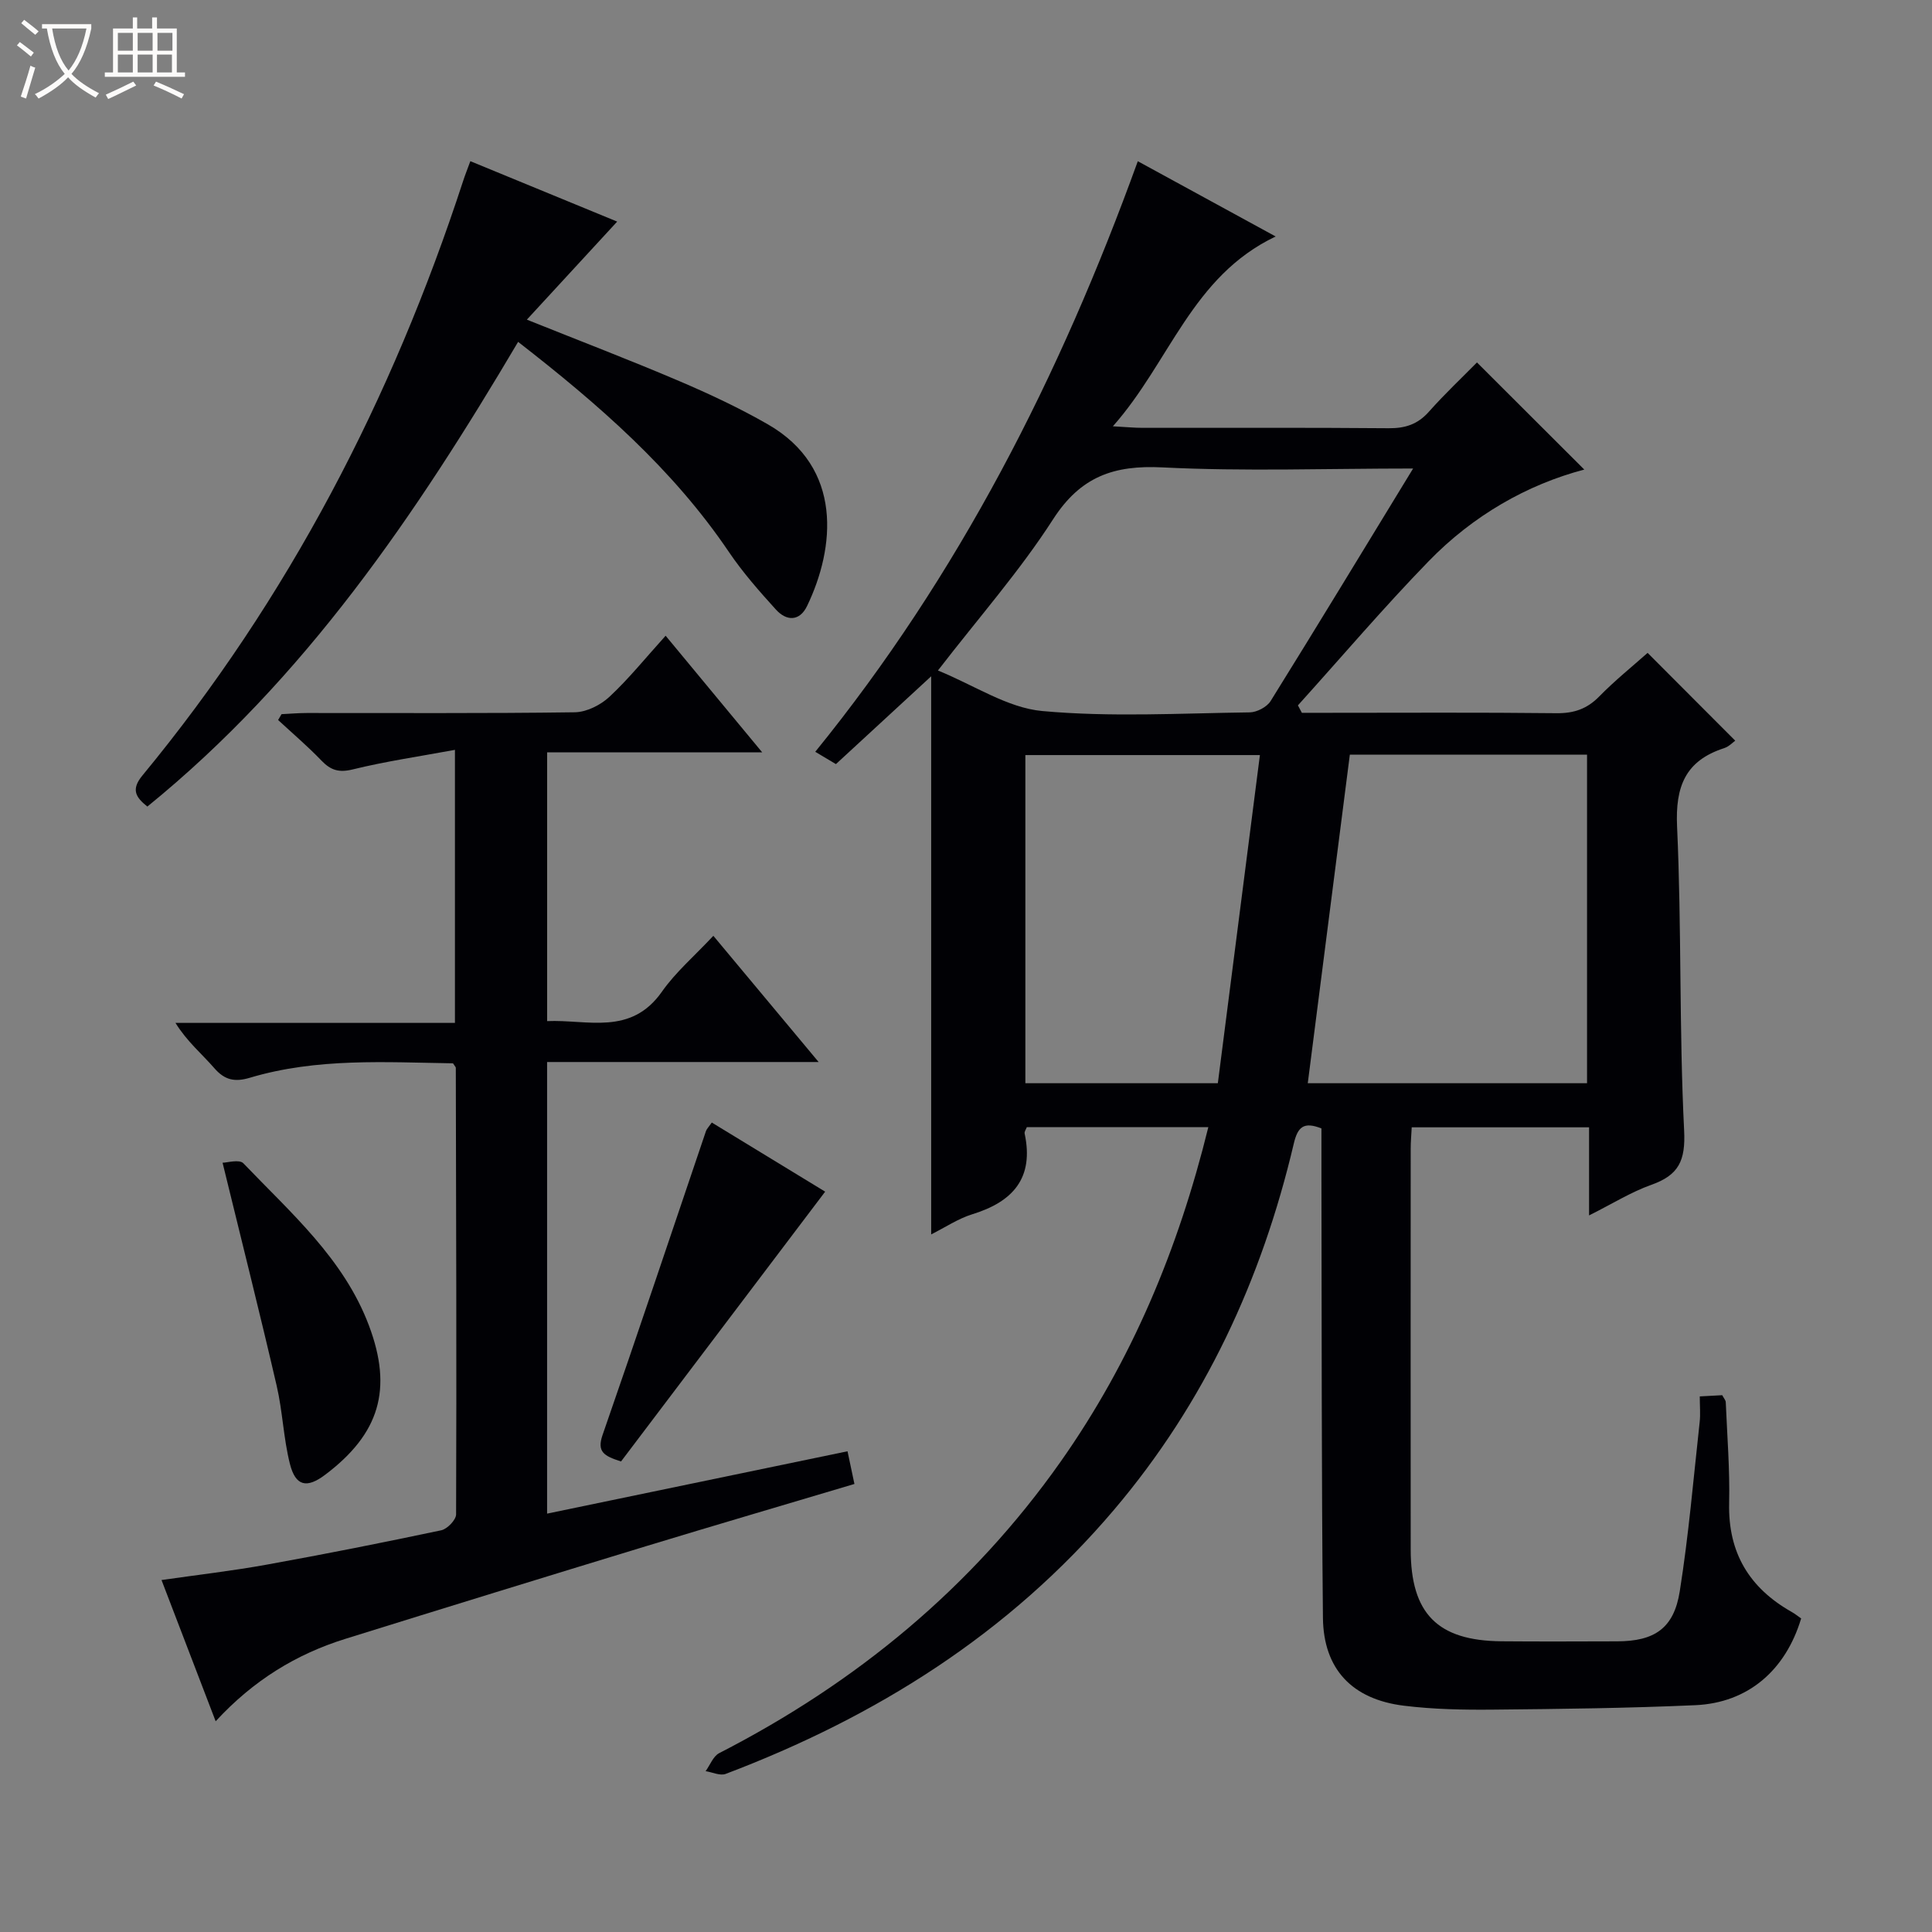
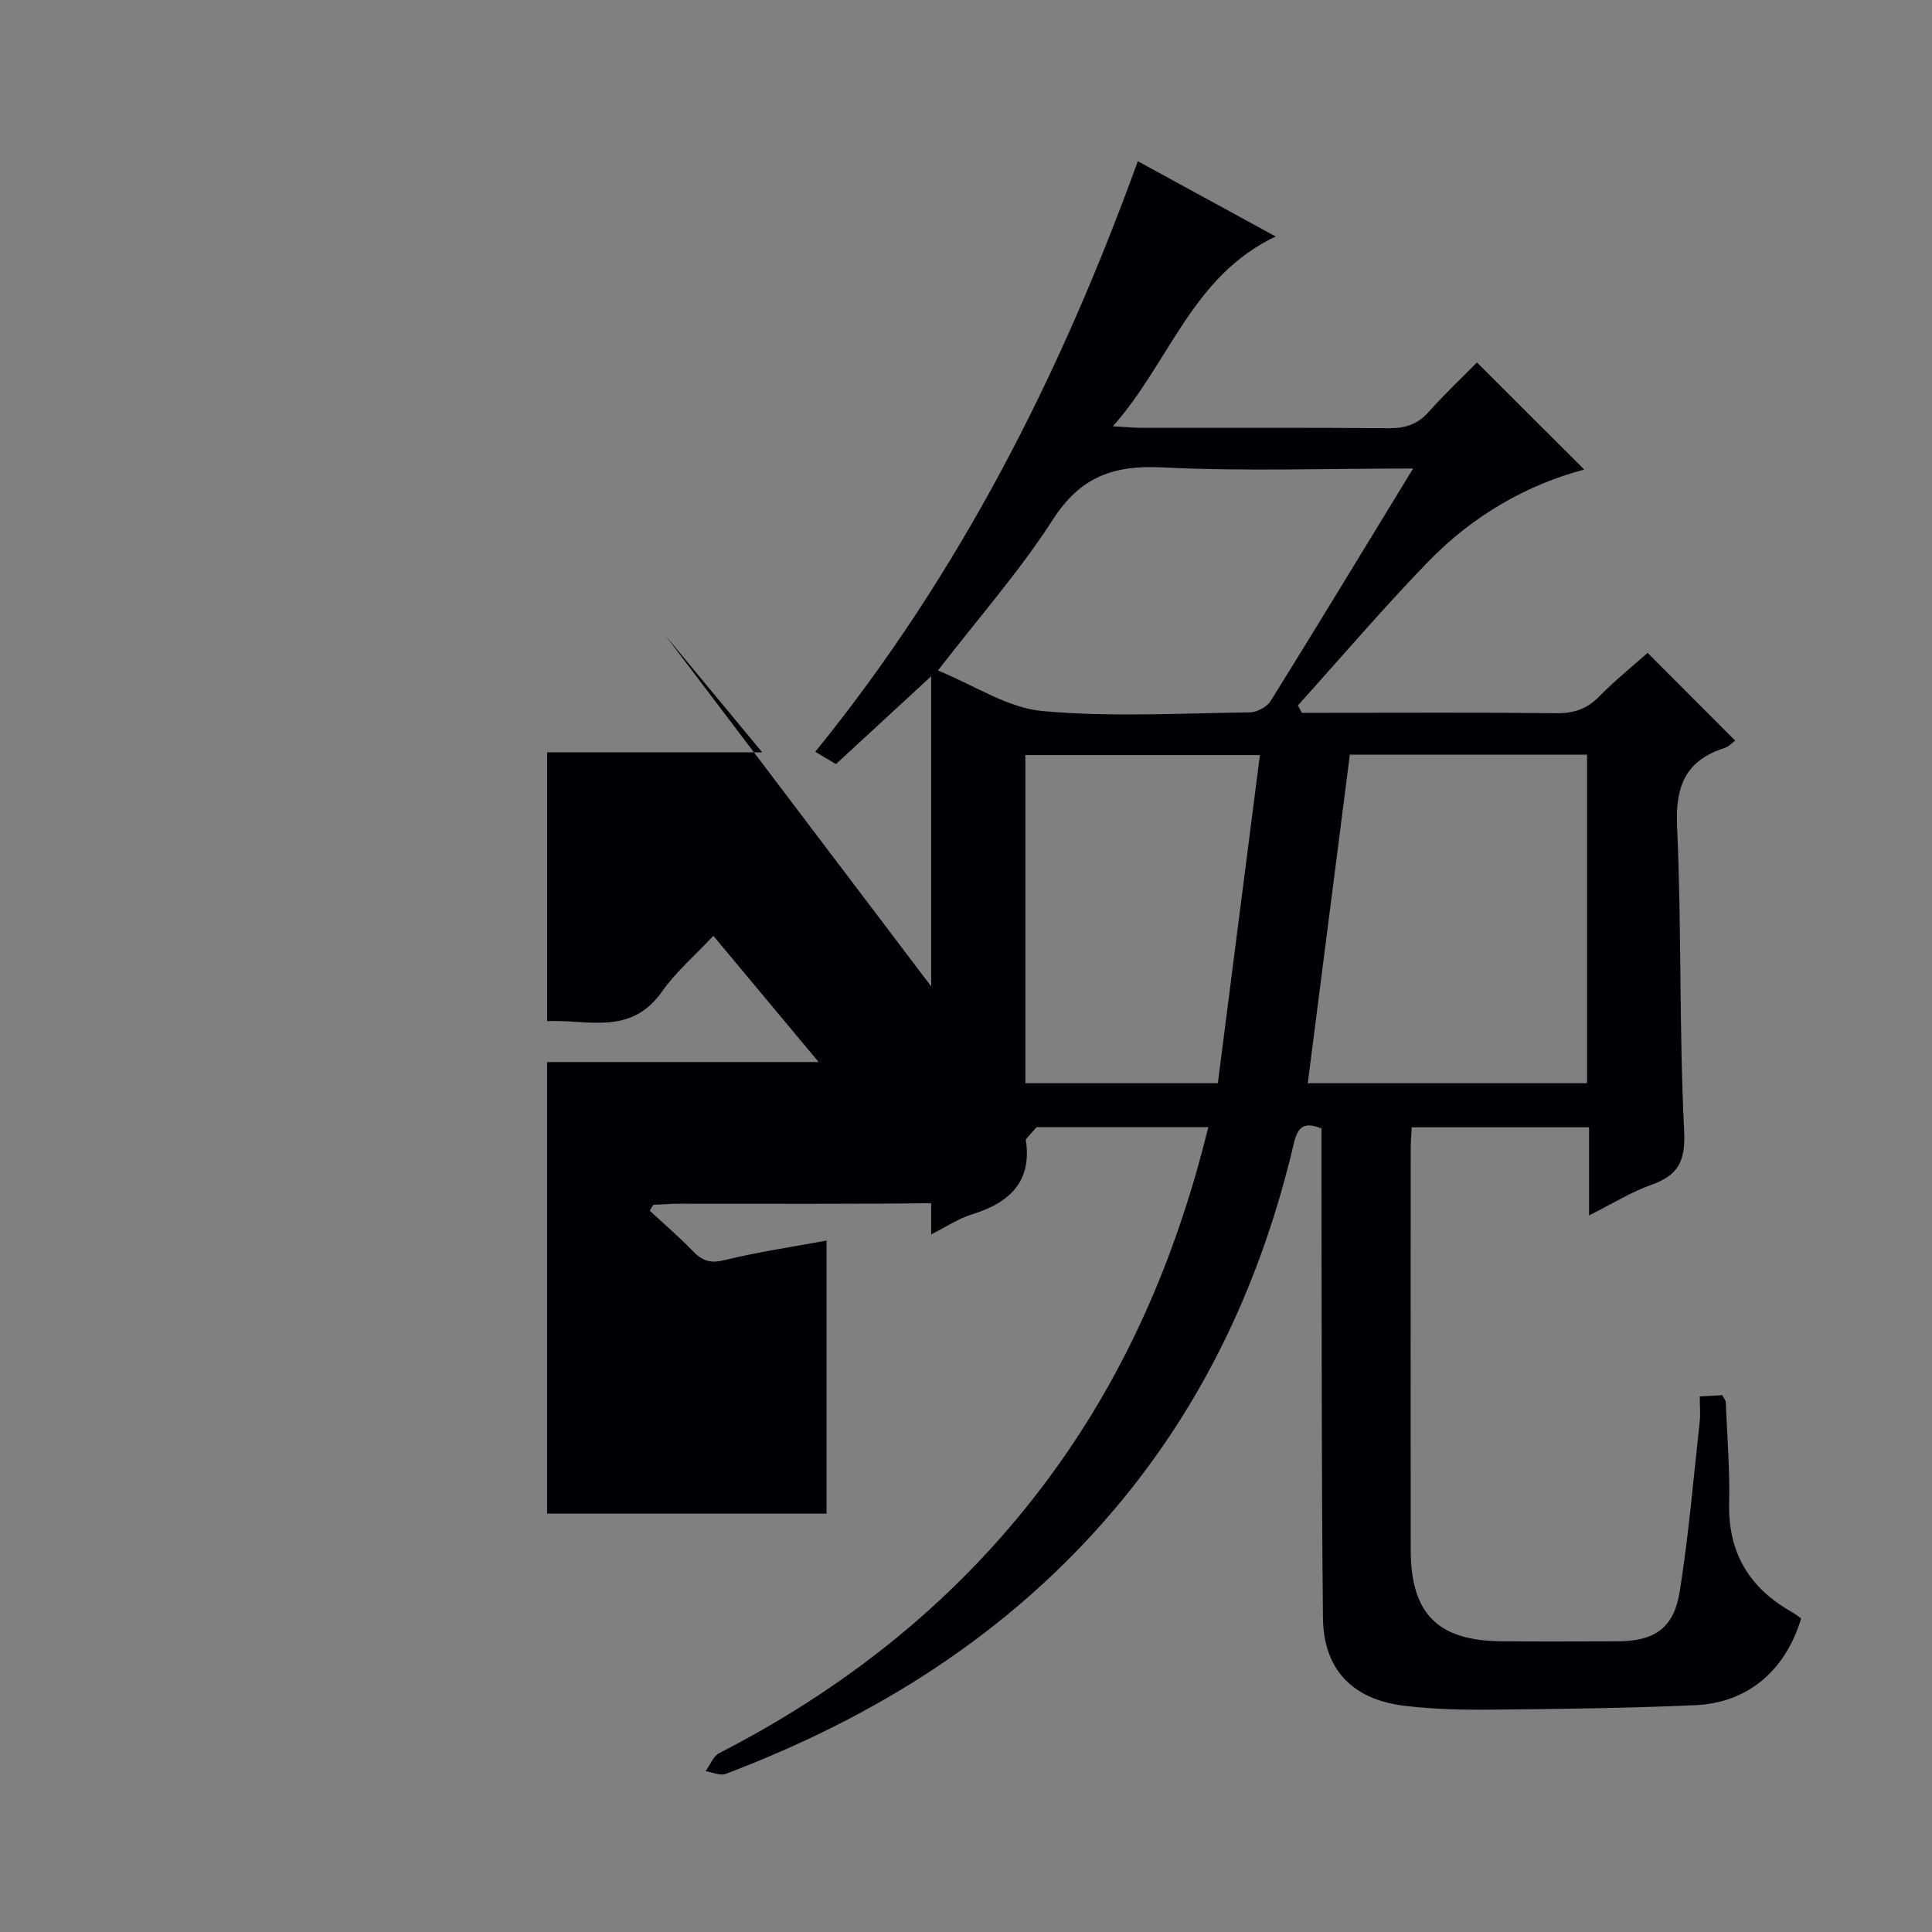
<svg xmlns="http://www.w3.org/2000/svg" enable-background="new 0 0 400 400" viewBox="0 0 400 400">
  <rect x="0" y="0" width="400" height="400" fill="#808080" stroke="none" />
-   <path d="m6.4 11.7c-1-.8-1.9-1.6-2.9-2.3l.6-.7c.9.7 1.9 1.4 2.9 2.2zm-2.1 8.3c.7-2.1 1.4-4.2 2-6.4.2.1.6.3 1 .4-.7 2.3-1.3 4.4-1.9 6.4zm3-12.8c-1.1-.9-2.1-1.7-2.9-2.4l.6-.7c1 .8 2 1.5 3 2.4zm1.4-1.3v-.9h10.2v.9c-.9 4.2-2.3 7.3-4.1 9.4 1.3 1.4 3.2 2.7 5.7 4-.2.2-.4.5-.7.9-2.5-1.4-4.4-2.7-5.7-4.2-1.4 1.5-3.5 3-6.1 4.4 0 0 0 0-.1-.1-.3-.4-.5-.7-.7-.8 2.7-1.3 4.7-2.8 6.2-4.2-1.8-2.2-3-5.3-3.7-9.4zm9.2 0h-7.1c.6 3.8 1.7 6.7 3.4 8.7 1.7-2.1 2.9-4.8 3.7-8.7z" fill="#fcfbfa" />
-   <path d="m31.6 3.6h.9v2.3h4.1v9.1h1.7v.9h-16.6v-.9h1.7v-9.1h4.1v-2.3h.9v2.3h3.1v-2.3zm-4 13.3.6.8c-1.9.9-3.8 1.9-5.8 2.8-.2-.3-.3-.6-.5-.9 2-.9 3.9-1.8 5.7-2.7zm-3.2-10.1v3.7h3.1v-3.7zm0 4.5v3.7h3.1v-3.7zm4.1-4.5v3.7h3.1v-3.7zm0 4.5v3.7h3.1v-3.7zm9.1 9.1c-2.1-1.1-4.1-2-5.8-2.7l.5-.8c2.2.9 4.1 1.8 5.8 2.6zm-1.9-13.6h-3.1v3.7h3.1zm-3.2 4.5v3.7h3.1v-3.7z" fill="#fcfbfa" />
  <g fill="#010105">
    <path d="m329 251.64c0-6.58 0-12.21 0-18.24-12.32 0-24.35 0-36.72 0-.07 1.51-.21 2.96-.21 4.41-.01 27.66-.02 55.33 0 82.99.01 13.28 5.55 18.89 18.77 19.01 8 .07 16 .03 24 .01 7.68-.02 11.71-2.67 12.93-10.32 1.85-11.63 2.84-23.39 4.13-35.1.18-1.62.02-3.28.02-5.29 1.81-.1 3.22-.17 4.65-.25.32.62.71 1.03.73 1.45.29 6.98.86 13.97.7 20.94-.23 10.26 4.2 17.53 12.94 22.48.71.4 1.35.92 1.97 1.35-3.24 10.78-11.03 17.47-21.9 17.96-13.96.62-27.94.79-41.92.92-6.14.06-12.33-.06-18.41-.81-10.72-1.31-16.67-7.56-16.78-18.21-.31-30.32-.24-60.65-.31-90.98-.01-3.48 0-6.96 0-10.33-3.7-1.47-4.92-.28-5.73 3.16-6.61 28.08-18.44 53.66-37.21 75.79-21.75 25.65-49.25 42.88-80.41 54.69-1.15.43-2.75-.35-4.15-.57.92-1.27 1.57-3.09 2.81-3.73 28.33-14.54 52.26-34.2 70.68-60.33 14.74-20.92 24.39-44.07 30.59-69.27-12.76 0-25.12 0-37.58 0-.16.43-.53.92-.45 1.31 1.97 9.2-2.4 14.12-10.81 16.71-2.96.91-5.64 2.73-8.54 4.18 0-38.59 0-76.83 0-115.55-6.61 6.1-13.06 12.04-19.72 18.18-1.39-.83-2.61-1.55-4.28-2.55 29.69-36.55 50.63-77.66 66.78-122.27 9.38 5.12 18.55 10.13 28.54 15.58-17.38 8.27-21.9 25.99-33.7 39.3 2.91.16 4.51.32 6.11.32 17 .02 34-.07 50.99.08 3.43.03 6.01-.81 8.32-3.41 3.31-3.73 6.96-7.16 9.96-10.21 7.56 7.55 14.91 14.88 22.22 22.18-11.85 3.11-23.04 9.53-32.19 18.94-9.37 9.64-18.09 19.9-27.1 29.88.27.51.54 1.03.82 1.54h5.21c15.83 0 31.66-.1 47.49.08 3.61.04 6.32-.87 8.86-3.46 3.25-3.32 6.89-6.25 10.02-9.03 6.09 6.11 12.04 12.07 18.14 18.18-.46.32-1.29 1.22-2.31 1.55-8.02 2.6-10.11 7.93-9.73 16.23.96 20.95.41 41.96 1.46 62.9.32 6.32-1.14 9.27-6.8 11.28-4.17 1.48-8 3.89-12.88 6.33zm-.42-27.37c0-22.87 0-45.41 0-68.03-16.62 0-32.9 0-49.11 0-2.91 22.74-5.8 45.24-8.71 68.03zm-36.01-127.27c-17.98 0-34.96.62-51.88-.23-10.08-.51-16.96 1.89-22.66 10.74-6.89 10.71-15.4 20.37-23.84 31.31 7.57 3.08 14.4 7.73 21.59 8.39 14.21 1.3 28.63.46 42.96.28 1.48-.02 3.56-1.11 4.33-2.35 9.75-15.67 19.3-31.44 29.5-48.14zm-31.72 59.33c-16.92 0-32.67 0-48.56 0v67.94h39.85c2.9-22.6 5.79-45.1 8.71-67.94z" />
-     <path d="m137.81 131.62c6.64 8.02 12.99 15.68 20 24.15-15.31 0-29.78 0-44.53 0v55.64c8.36-.37 17.31 3.1 23.77-6.1 2.83-4.04 6.71-7.35 10.64-11.56 7.43 8.91 14.28 17.12 21.8 26.13-19.28 0-37.62 0-56.22 0v93.5c20.73-4.3 41.27-8.56 62.2-12.91.5 2.38.93 4.39 1.43 6.77-14.48 4.32-28.78 8.51-43.04 12.85-20.8 6.34-41.58 12.74-62.34 19.21-10.17 3.17-19.04 8.57-26.87 17.07-3.81-9.95-7.38-19.27-11.21-29.24 7.58-1.09 14.73-1.91 21.79-3.19 12.08-2.18 24.12-4.57 36.12-7.11 1.25-.26 3.08-2.16 3.08-3.3.11-30.82.01-61.64-.06-92.46 0-.14-.17-.28-.58-.92-13.9-.21-28.16-1.17-42.07 2.99-3.08.92-5.18.51-7.34-1.98-2.58-2.97-5.66-5.51-8.05-9.38h57.86c0-18.89 0-37.11 0-56.53-7.31 1.35-14.32 2.37-21.16 4.05-2.89.71-4.57.16-6.49-1.84-2.83-2.95-5.96-5.61-8.96-8.39.24-.4.47-.81.71-1.21 1.74-.08 3.47-.24 5.21-.24 18.5-.02 36.99.11 55.48-.15 2.44-.03 5.34-1.48 7.18-3.19 4.02-3.74 7.48-8.05 11.65-12.66z" />
-     <path d="m97.38 33.37c10.55 4.34 20.52 8.44 30.4 12.51-6.19 6.72-12.19 13.22-18.7 20.3 11.31 4.53 21.5 8.43 31.53 12.71 6.26 2.67 12.47 5.58 18.36 8.96 15.67 9 13.9 25.62 8.13 37.61-1.55 3.22-4.26 3.16-6.44.76-3.45-3.8-6.88-7.7-9.75-11.94-11.64-17.22-27.03-30.59-43.64-43.5-21.13 35.75-44.11 69.69-76.76 96.21-2.42-1.93-3.43-3.52-1.02-6.44 30.22-36.63 51.68-78.02 66.38-123.03.4-1.24.89-2.46 1.51-4.15z" />
-     <path d="m147.37 232.41c8.34 5.08 16.39 9.99 23.47 14.31-14.11 18.65-28.23 37.31-42.26 55.86-3.48-1.12-5.05-1.95-3.83-5.47 7.28-20.93 14.29-41.94 21.41-62.92.15-.45.53-.81 1.21-1.78z" />
-     <path d="m46.08 240.73c.91 0 3.47-.76 4.31.12 9.83 10.28 20.8 19.76 26 33.6 4.96 13.19 2.19 22.4-9.09 30.9-3.78 2.84-6.11 2.37-7.28-2.28-1.33-5.27-1.5-10.82-2.73-16.13-3.46-14.95-7.21-29.82-11.21-46.21z" />
+     <path d="m137.81 131.62c6.64 8.02 12.99 15.68 20 24.15-15.31 0-29.78 0-44.53 0v55.64c8.36-.37 17.31 3.1 23.77-6.1 2.83-4.04 6.71-7.35 10.64-11.56 7.43 8.91 14.28 17.12 21.8 26.13-19.28 0-37.62 0-56.22 0v93.5h57.86c0-18.89 0-37.11 0-56.53-7.31 1.35-14.32 2.37-21.16 4.05-2.89.71-4.57.16-6.49-1.84-2.83-2.95-5.96-5.61-8.96-8.39.24-.4.47-.81.71-1.21 1.74-.08 3.47-.24 5.21-.24 18.5-.02 36.99.11 55.48-.15 2.44-.03 5.34-1.48 7.18-3.19 4.02-3.74 7.48-8.05 11.65-12.66z" />
  </g>
</svg>